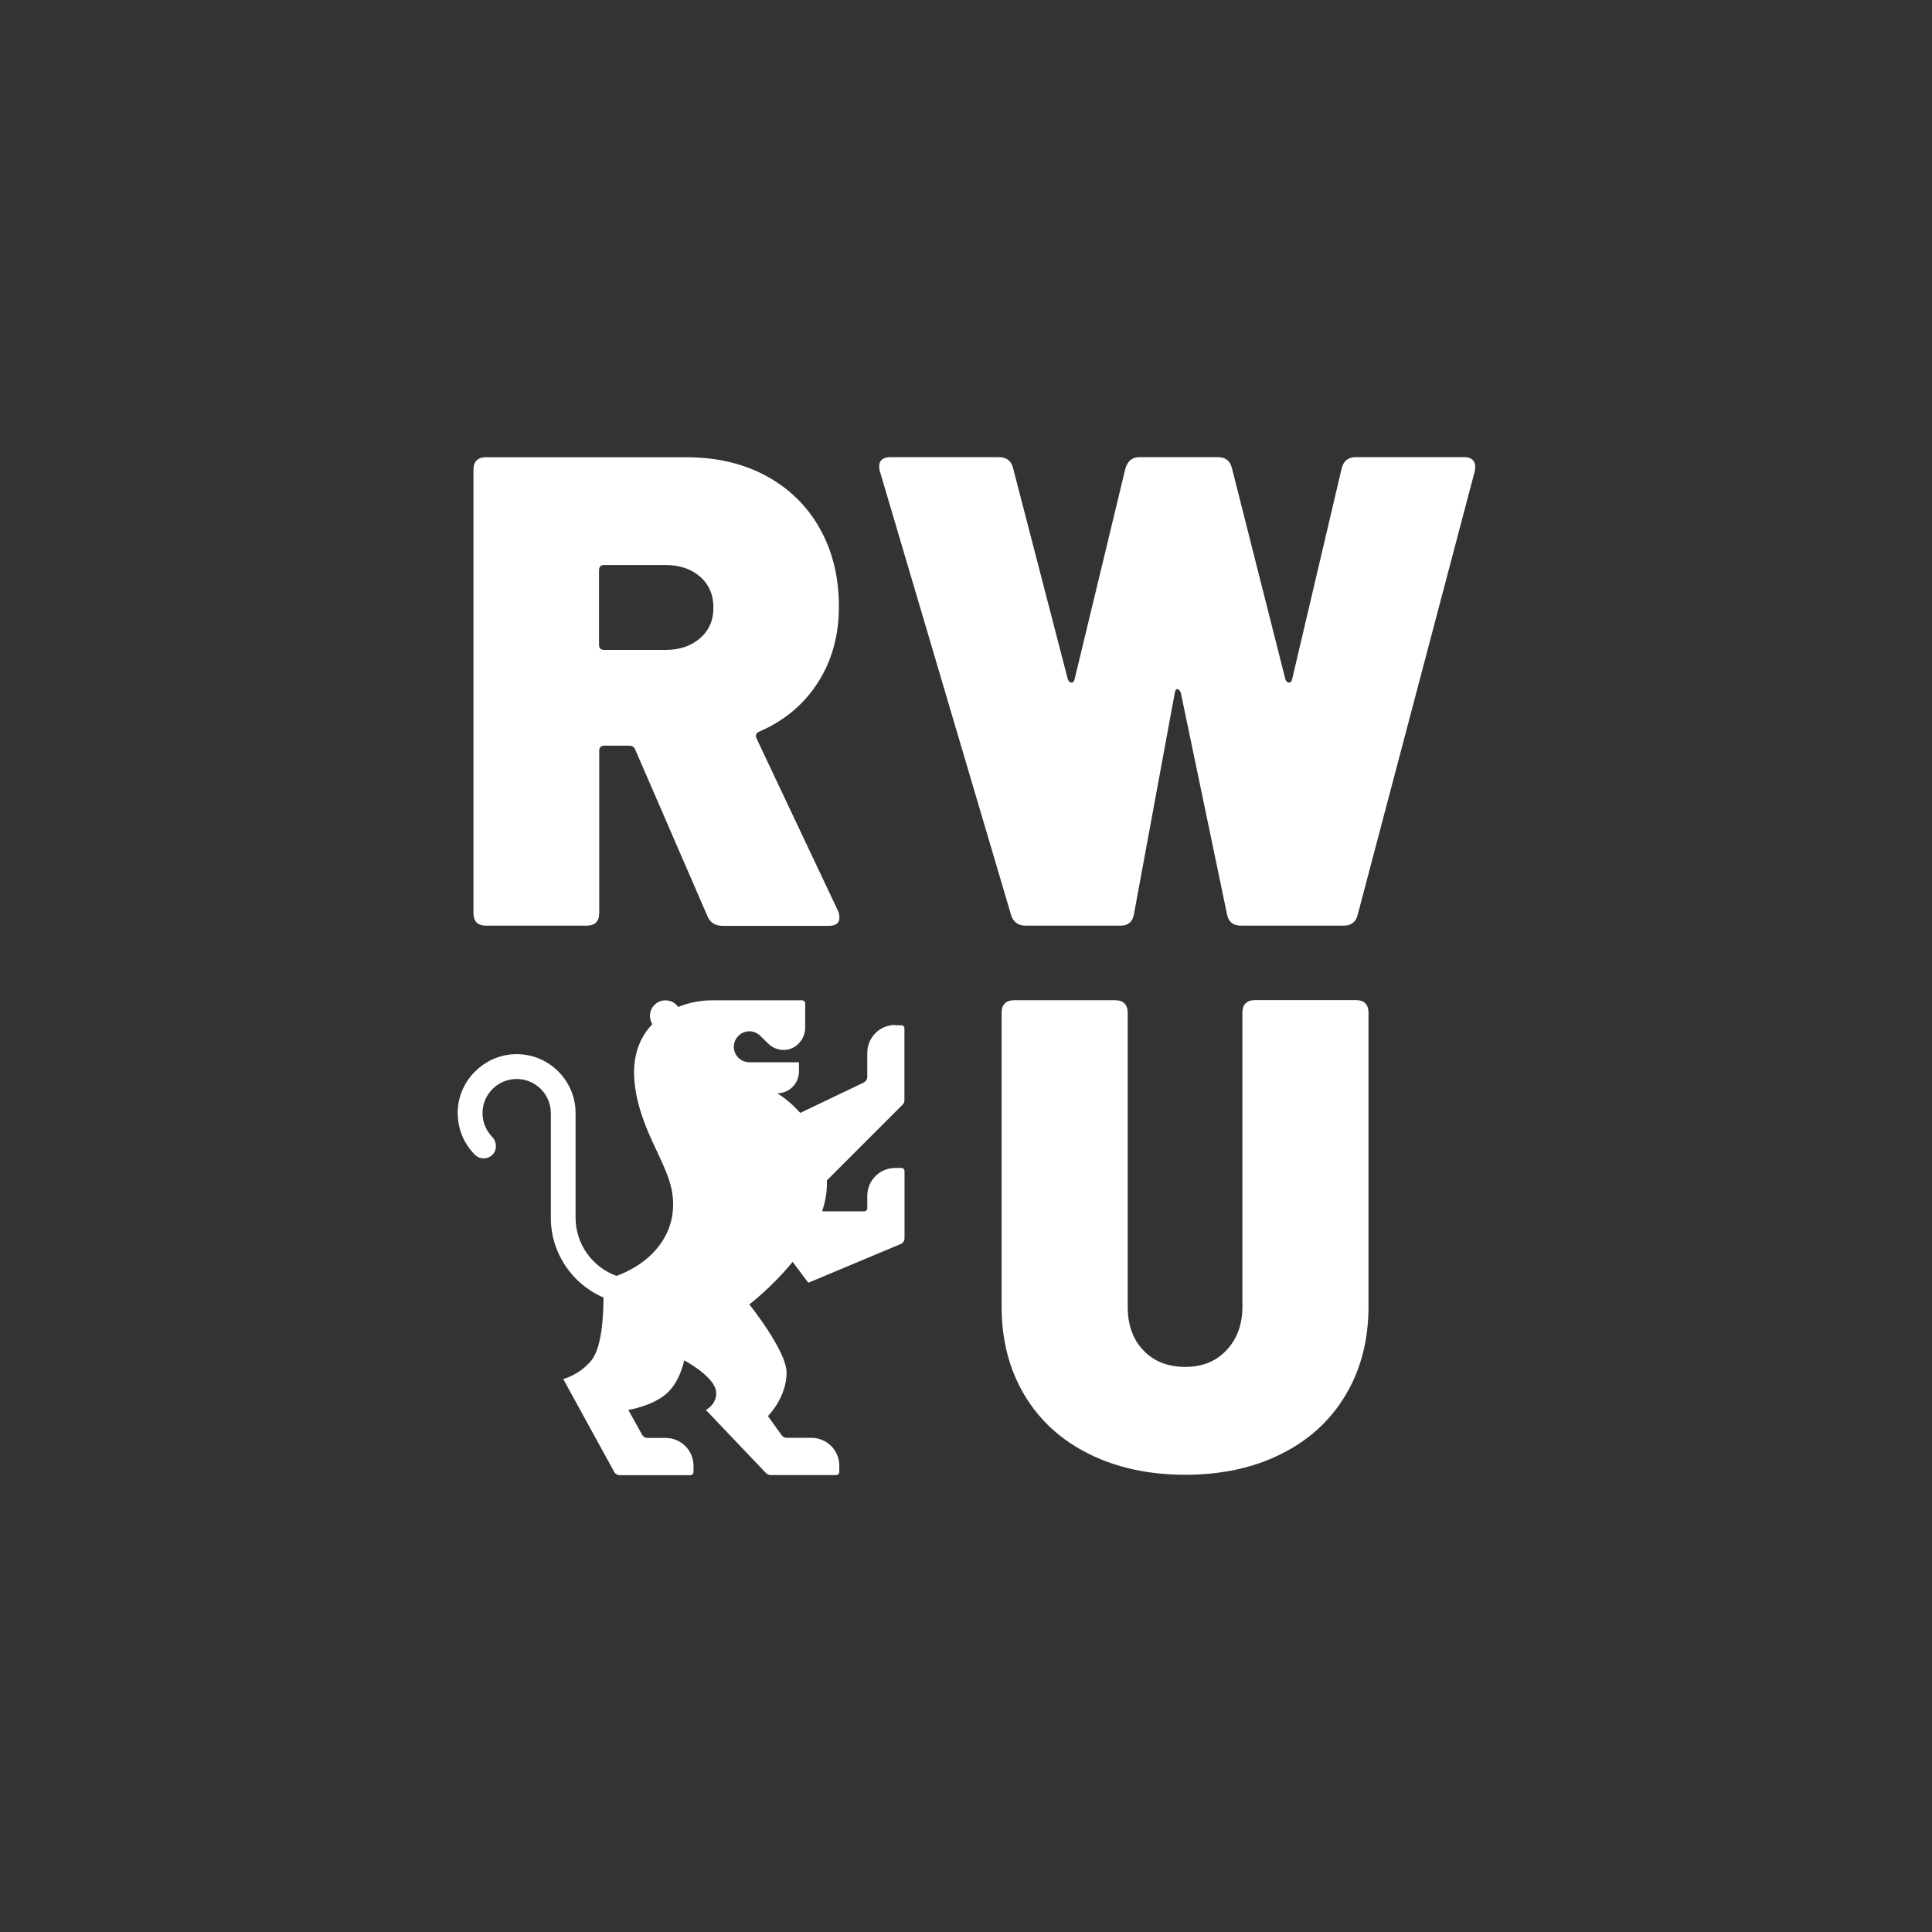
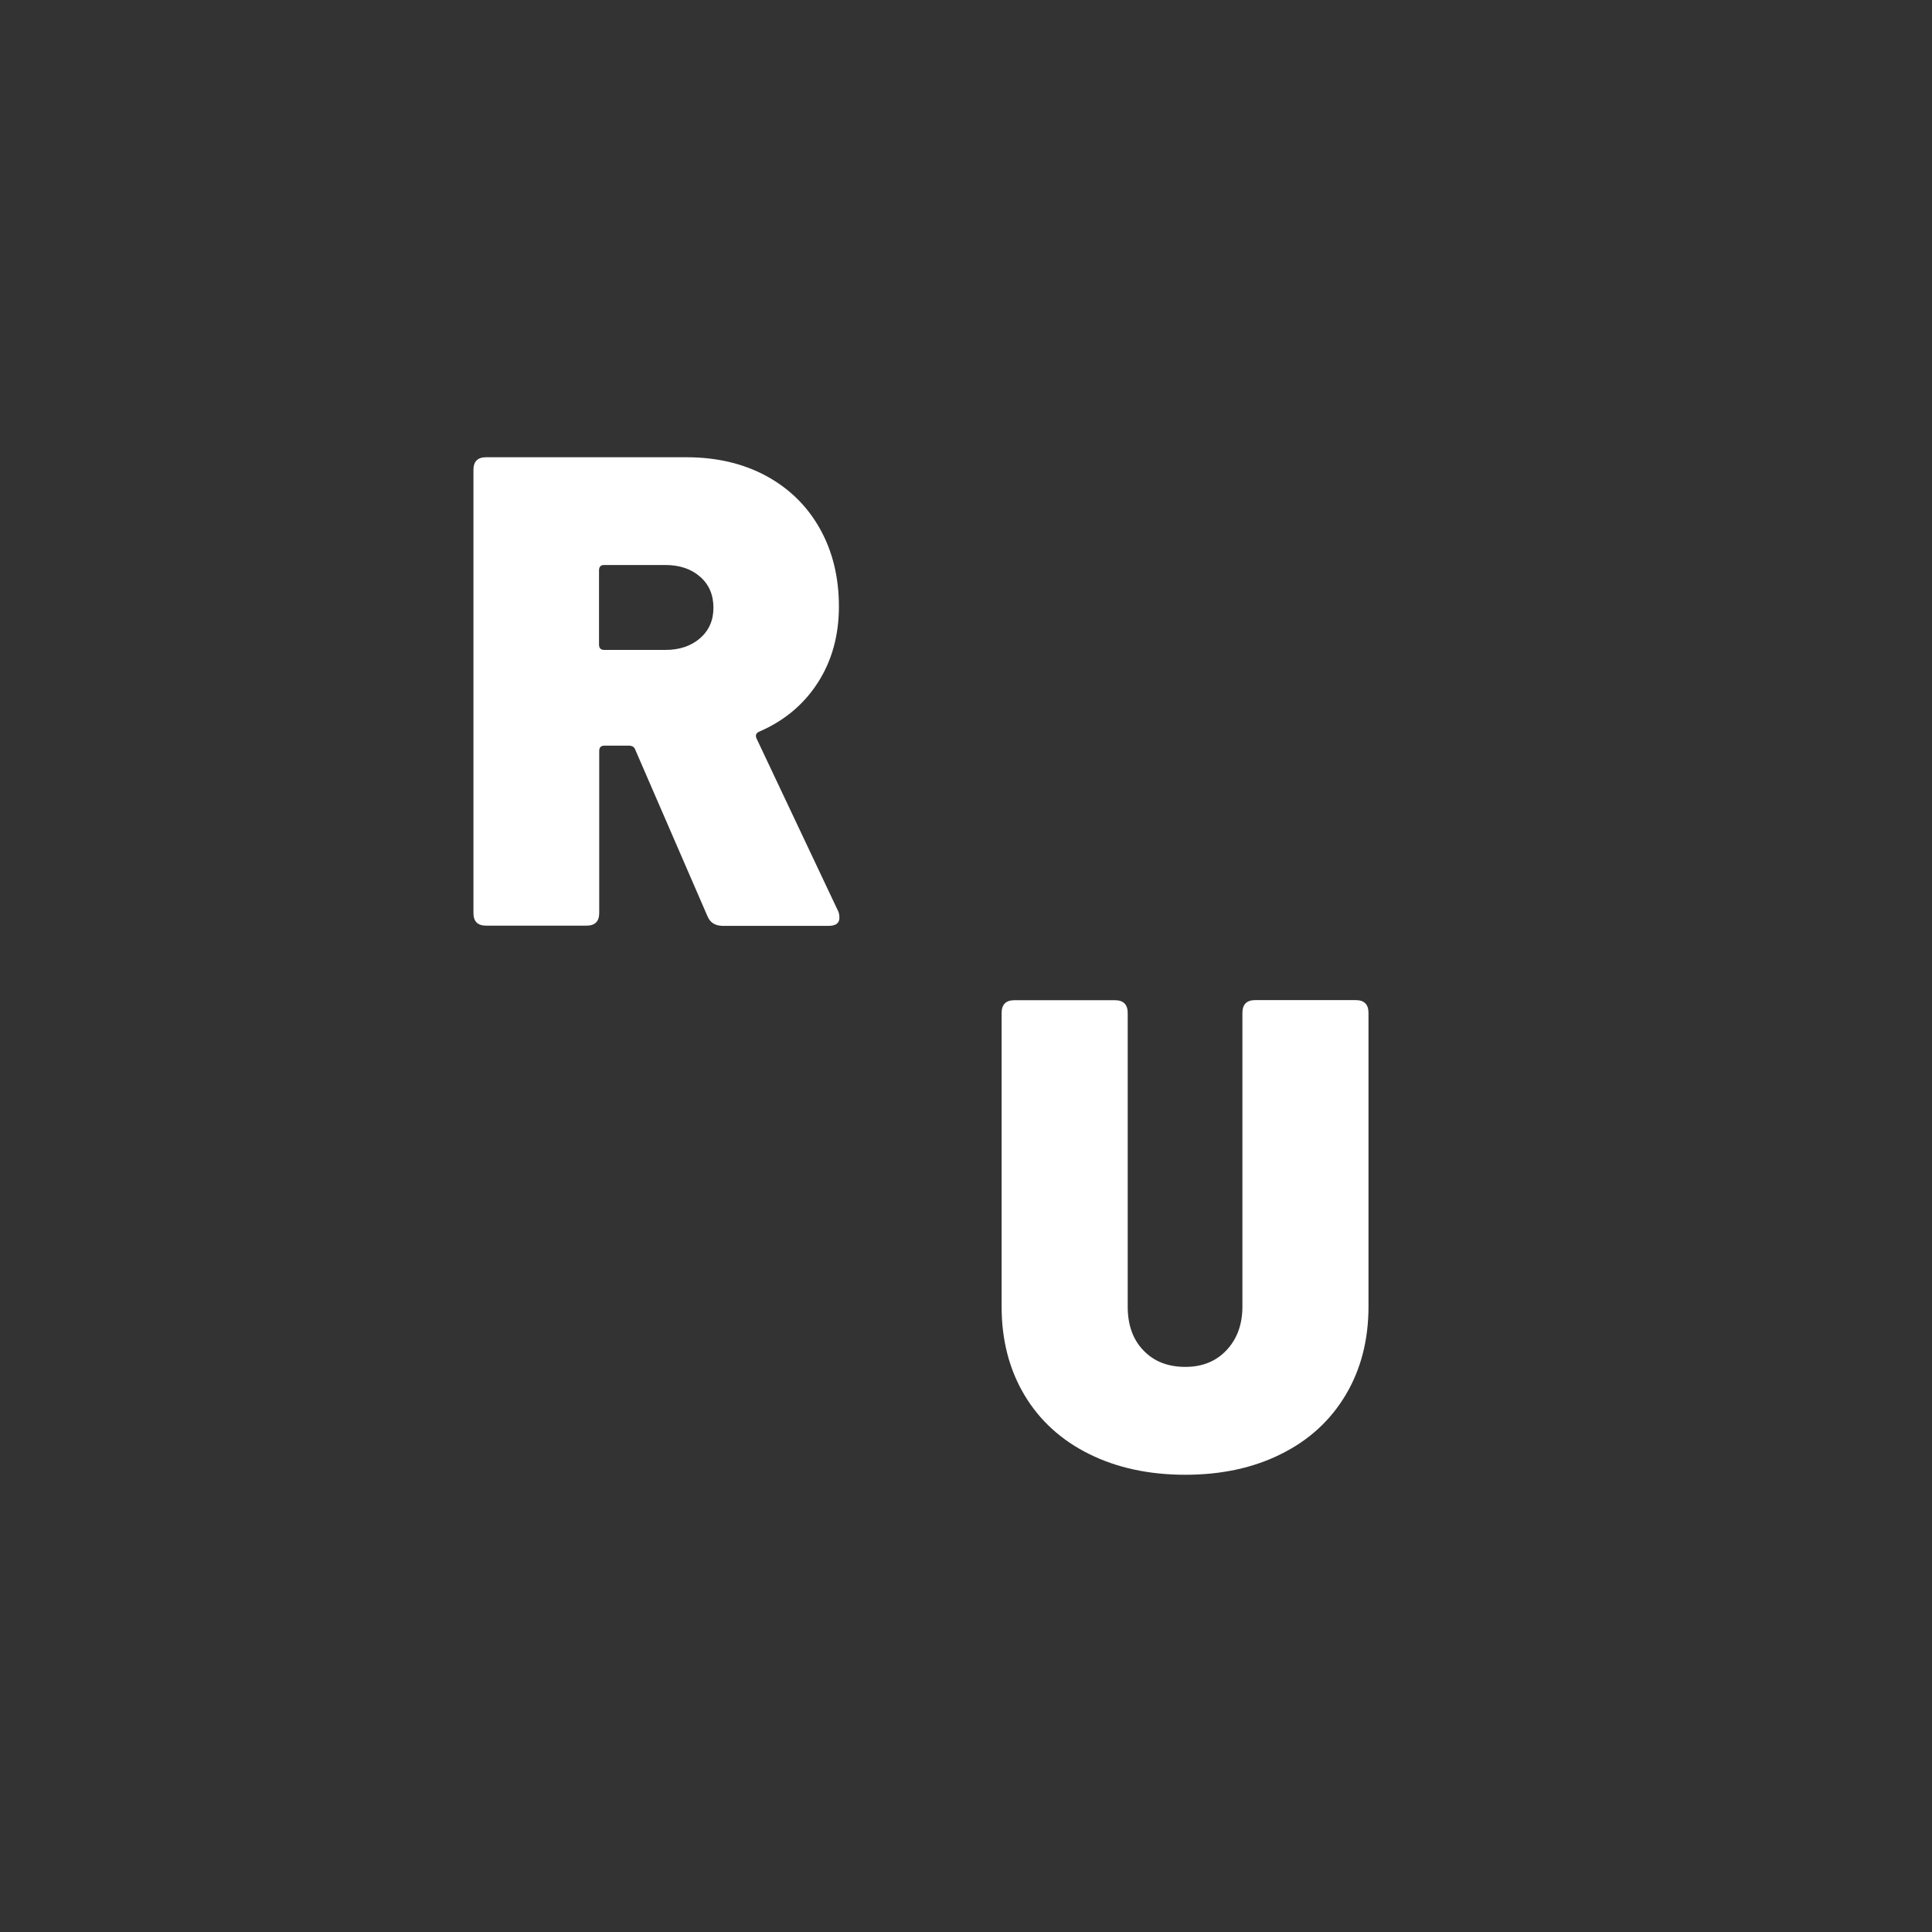
<svg xmlns="http://www.w3.org/2000/svg" id="Layer_1" x="0px" y="0px" viewBox="0 0 1920 1920" style="enable-background:new 0 0 1920 1920;" xml:space="preserve">
  <rect x="0" y="0" width="1920" height="1920" fill="#333333" stroke="none" />
  <style type="text/css">	.st0{fill:#FFFFFF;}</style>
  <path class="st0" d="M703.1,910.6L631.3,745c-0.9-2.7-3.1-4-6.6-4h-23.9c-3.6,0-5.3,1.8-5.3,5.3v161c0,8.4-4.2,12.6-12.6,12.6h-99.8 c-8.4,0-12.6-4.2-12.6-12.6V467c0-8.4,4.2-12.6,12.6-12.6h198.9c30.1,0,56.6,6.2,79.5,18.6c22.8,12.4,40.6,29.8,53.2,52.2 c12.6,22.4,19,48.2,19,77.5c0,28.8-7,54.1-21,75.8c-14,21.7-33.4,37.9-58.2,48.6c-3.1,1.3-4,3.6-2.7,6.7l81.1,171.6 c0.9,1.8,1.3,4,1.3,6.7c0,5.3-3.6,8-10.6,8H717.7C710.6,919.9,705.7,916.8,703.1,910.6z M595.3,566.8v73.8c0,3.6,1.8,5.3,5.3,5.3 h60.5c14.2,0,25.7-3.9,34.6-11.6c8.9-7.8,13.3-17.8,13.3-30.3c0-12.9-4.4-23.2-13.3-30.9c-8.9-7.8-20.4-11.6-34.6-11.6h-60.5 C597.1,561.4,595.3,563.2,595.3,566.8z" />
-   <path class="st0" d="M1004.8,909.3l-130.4-441c-0.4-1.3-0.7-2.9-0.7-4.7c0-6.2,3.8-9.3,11.3-9.3h107.7c7.5,0,12.2,3.6,14,10.6 l54.5,210.2c0.9,2.2,2.1,3.3,3.7,3.3c1.5,0,2.5-1.1,3-3.3l50.5-209.5c2.2-7.5,6.9-11.3,14-11.3h77.8c7.5,0,12.2,3.6,14,10.6 l53.2,210.2c0.9,2.2,2.1,3.3,3.7,3.3c1.5,0,2.5-1.1,3-3.3l49.2-209.5c1.8-7.5,6.4-11.3,14-11.3h107.7c4.4,0,7.5,1.2,9.3,3.7 c1.8,2.4,2.2,5.9,1.3,10.3l-116.4,441c-1.8,7.1-6.4,10.6-14,10.6h-101.8c-8,0-12.6-3.8-14-11.3l-45.9-220.1c-0.9-2.2-2-3.4-3.3-3.7 c-1.3-0.2-2.2,1-2.7,3.7l-40.6,220.1c-1.3,7.5-5.8,11.3-13.3,11.3h-94.4C1011.9,919.9,1007,916.4,1004.8,909.3z" />
  <path class="st0" d="M1082.4,1445c-27.8-13.8-49.2-33.3-64.3-58.6c-15.1-25.3-22.7-54.6-22.7-87.9v-291.8c0-8.4,4.2-12.7,12.7-12.7 h99.9c8.4,0,12.7,4.2,12.7,12.7v291.8c0,18.2,5.2,32.8,15.7,43.6c10.4,10.9,24.3,16.3,41.6,16.3c16.9,0,30.5-5.5,41-16.7 c10.4-11.1,15.7-25.5,15.7-43.3v-291.8c0-8.4,4.2-12.7,12.7-12.7h99.9c8.4,0,12.7,4.2,12.7,12.7v291.8c0,33.3-7.6,62.6-22.7,87.9 c-15.1,25.3-36.4,44.9-64,58.6c-27.5,13.8-59.3,20.7-95.3,20.7C1142.1,1465.6,1110.2,1458.8,1082.4,1445z" />
-   <path class="st0" d="M889.6,1018.6c-15.3,0-27.7,12.4-27.7,27.7v23.9c0,2.4-1.4,4.5-3.5,5.6l-63.1,30.2 c-11.7-13.2-22.9-19.5-22.9-19.5c11.9,0,21.6-9.7,21.6-21.6v-9.2h-49.3c-4.7,0-9.5-2.2-12.6-6.5c-3.6-5-3.8-12-0.4-17.2 c5.6-8.5,17.1-9.4,23.9-2.6l7.8,7.7h0c4.2,4.2,10.3,6.7,16.8,6.3c11.4-0.8,20-10.9,20-22.3l0-23.9c0-1.7-1.4-3.1-3.1-3.1h-89.4 c-11,0-22.7,2.1-33.7,6.6c-3.2-4.6-8.8-7.3-15.1-6.4c-6,0.9-11,5.5-12.5,11.4c-1.1,4.5-0.2,8.7,1.9,12.1 c-12.4,12.9-20.1,31.5-17.8,56.6c4.1,45.7,31.1,78.4,37,107.9c2.5,12.5,3.6,34.4-12.3,55.5c-12.8,16.9-30.6,25.8-42.5,30.2 c-23.7-8.6-40.7-31.3-40.7-57.9v-104.8h0c-0.5-33-28.4-59.5-62-57.6c-29,1.7-52.9,25.1-55,54.1c-1.2,17.2,4.9,33.7,17,45.8 c2.4,2.4,5.6,3.6,8.7,3.6c3,0,6-1.1,8.4-3.3c5.1-4.8,4.9-13.1,0-18.1c-6.9-7.1-10.4-16.8-9.4-26.9c1.5-16.7,15.6-29.9,32.3-30.6 c19.4-0.8,35.4,14.7,35.4,33.9v103.9c0,35.6,21.6,66.2,52.4,79.4c-0.2,20.6-2,50.9-12.7,63.2c-12.3,14.3-27.4,17.7-27.4,17.7 l50.7,92.4c1.1,2,3.2,3.2,5.4,3.2h70.3c1.7,0,3.1-1.4,3.1-3.1v-6.2c0-15.3-12.4-27.7-27.7-27.7h-18c-2.2,0-4.3-1.2-5.4-3.2 l-13.7-24.6c0,0,22.5-3.5,37-15.4s18.5-33.9,18.5-33.9s30.8,16.2,31.8,31.6c0.8,12.2-10.2,17.7-10.2,17.7l59.8,62.8 c1.2,1.2,2.8,1.9,4.5,1.9H831c1.7,0,3.1-1.4,3.1-3.1v-6.2c0-15.3-12.4-27.7-27.7-27.7h-24.6c-2,0-3.9-1-5-2.6l-13.6-19 c0,0,18.5-18.5,18.5-43.2c0-21.6-37-67.8-37-67.8s22.4-17,43-42.3l15.6,20.8l91.8-38.5c2.3-1,3.8-3.2,3.8-5.7v-66.8 c0-1.7-1.4-3.1-3.1-3.1h-6.2c-15.3,0-27.7,12.4-27.7,27.7v12.3c0,1.7-1.4,3.1-3.1,3.1h-41.8c3-9,4.8-18.4,4.8-27.7c0-1,0-2-0.1-3 l75.3-75.3c1.2-1.2,1.8-2.7,1.8-4.4v-71.4c0-1.7-1.4-3.1-3.1-3.1H889.6z" />
</svg>